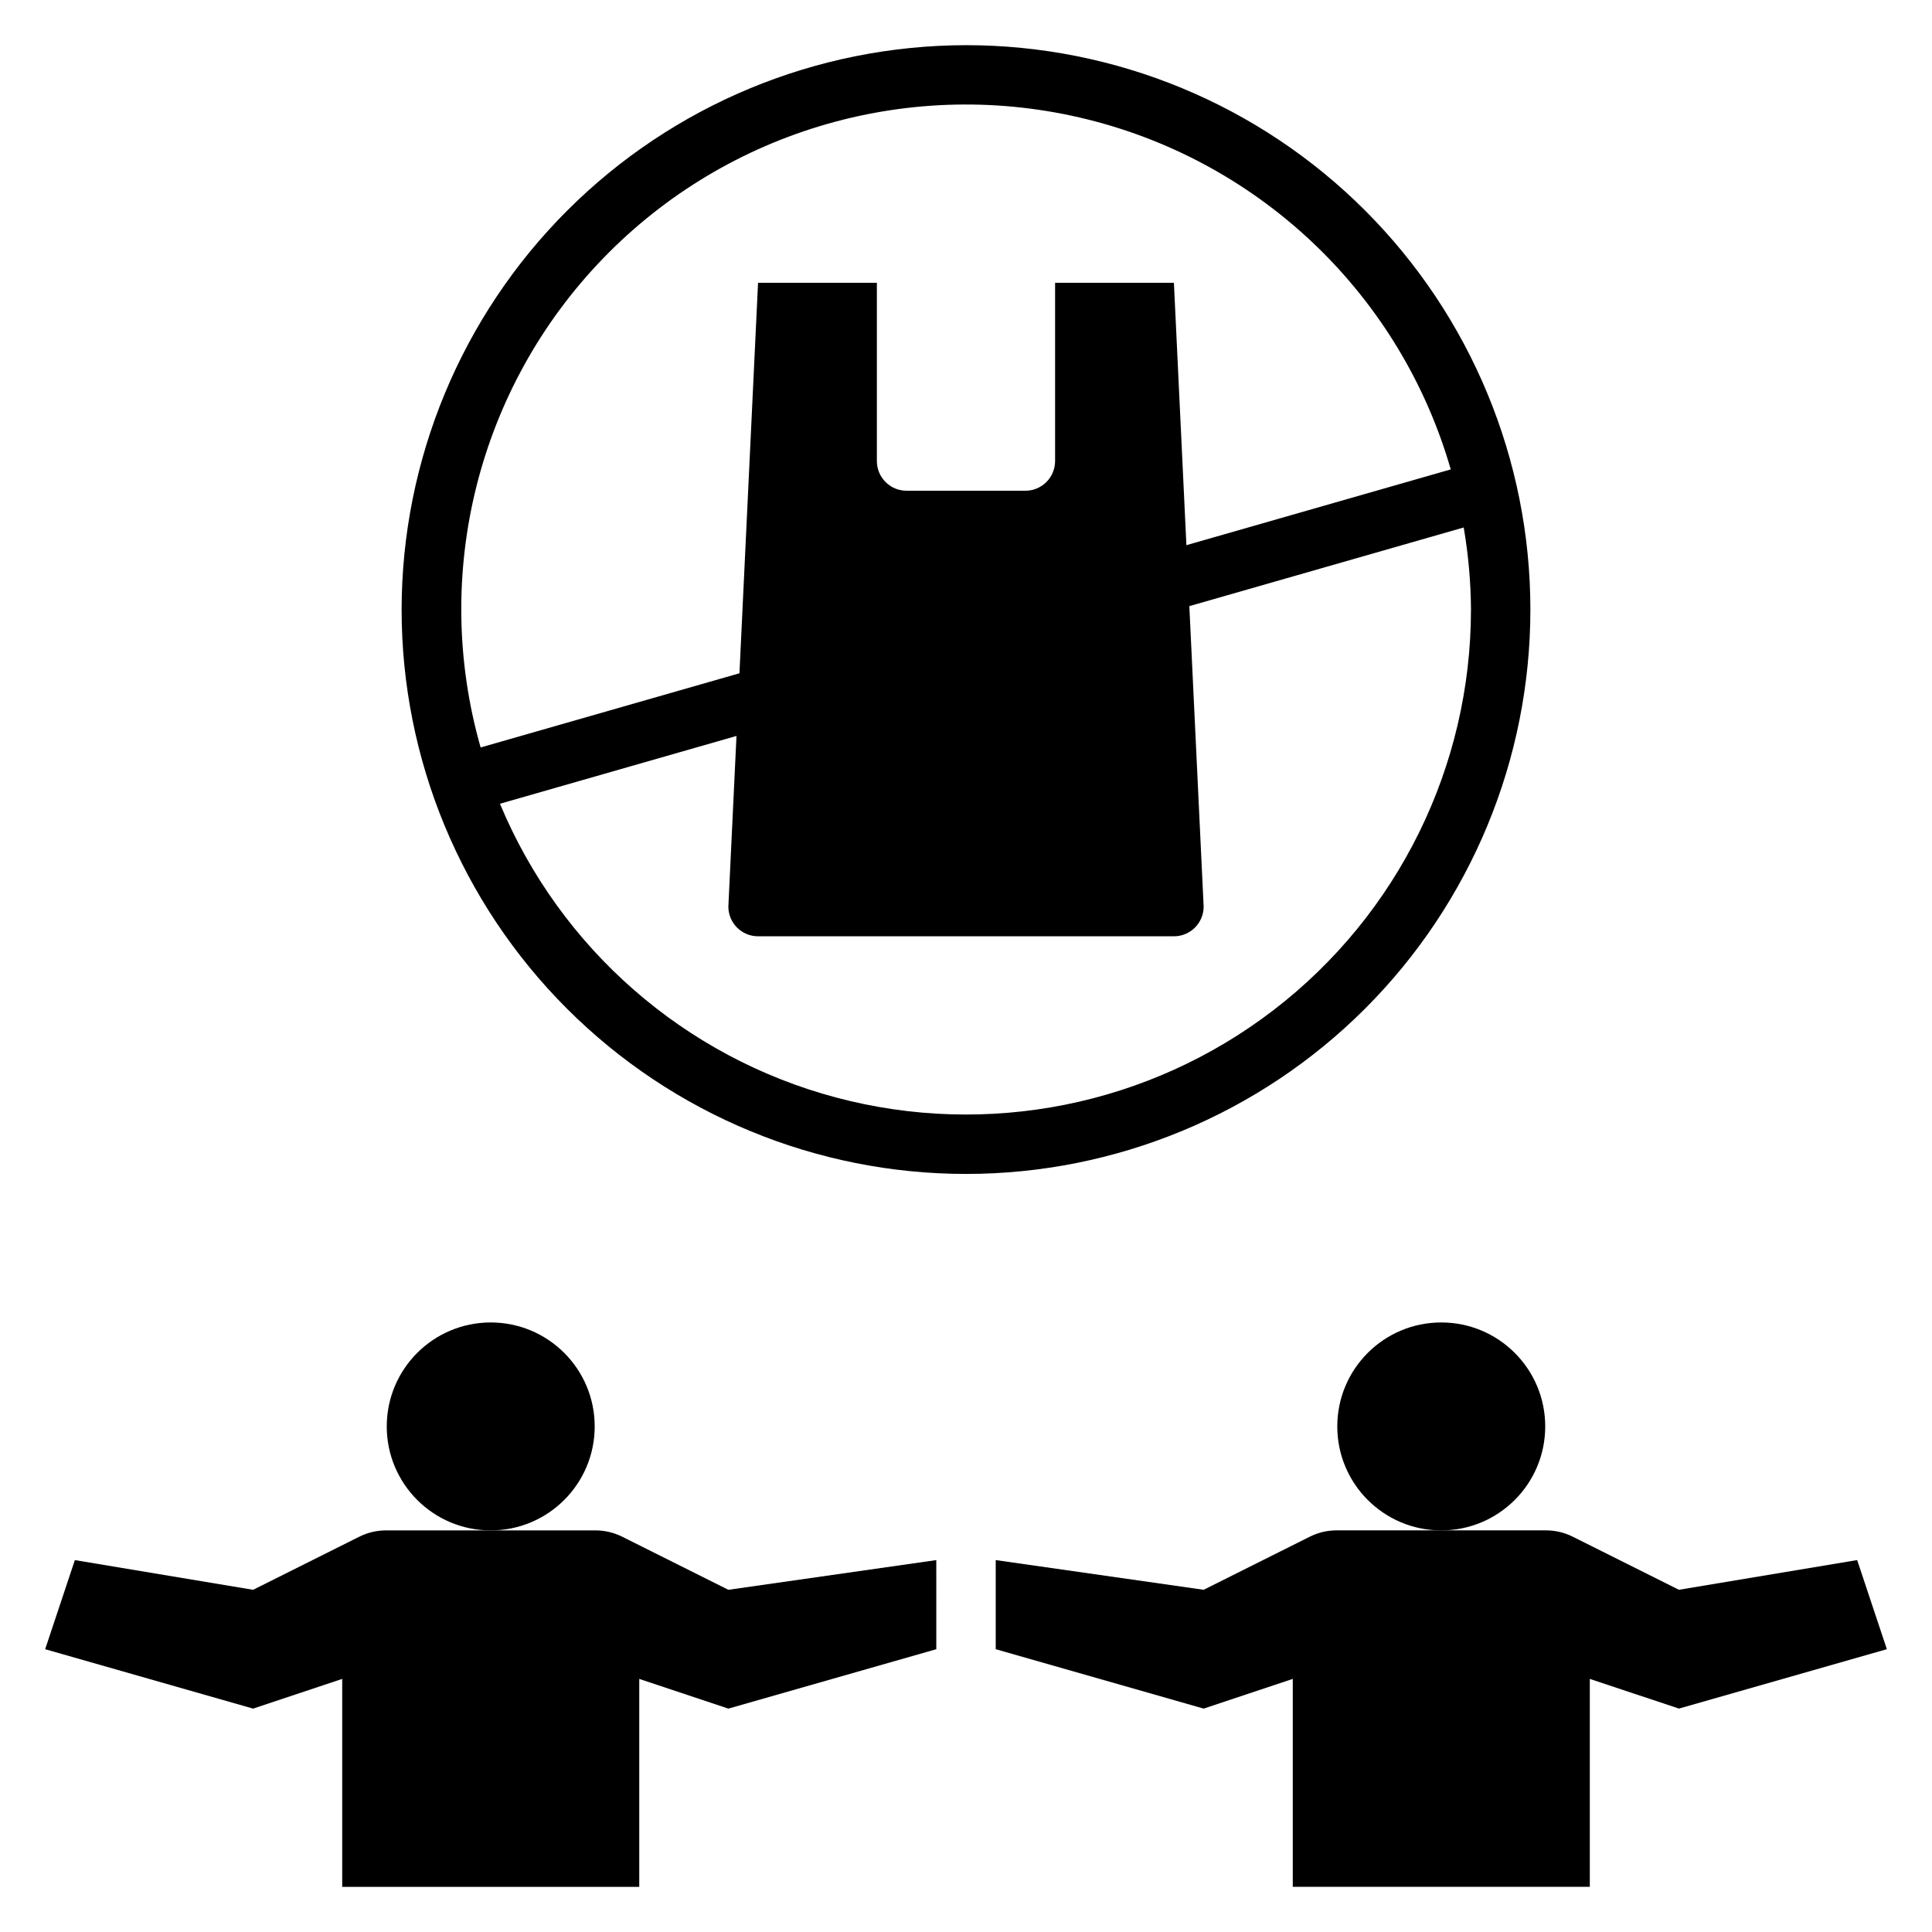
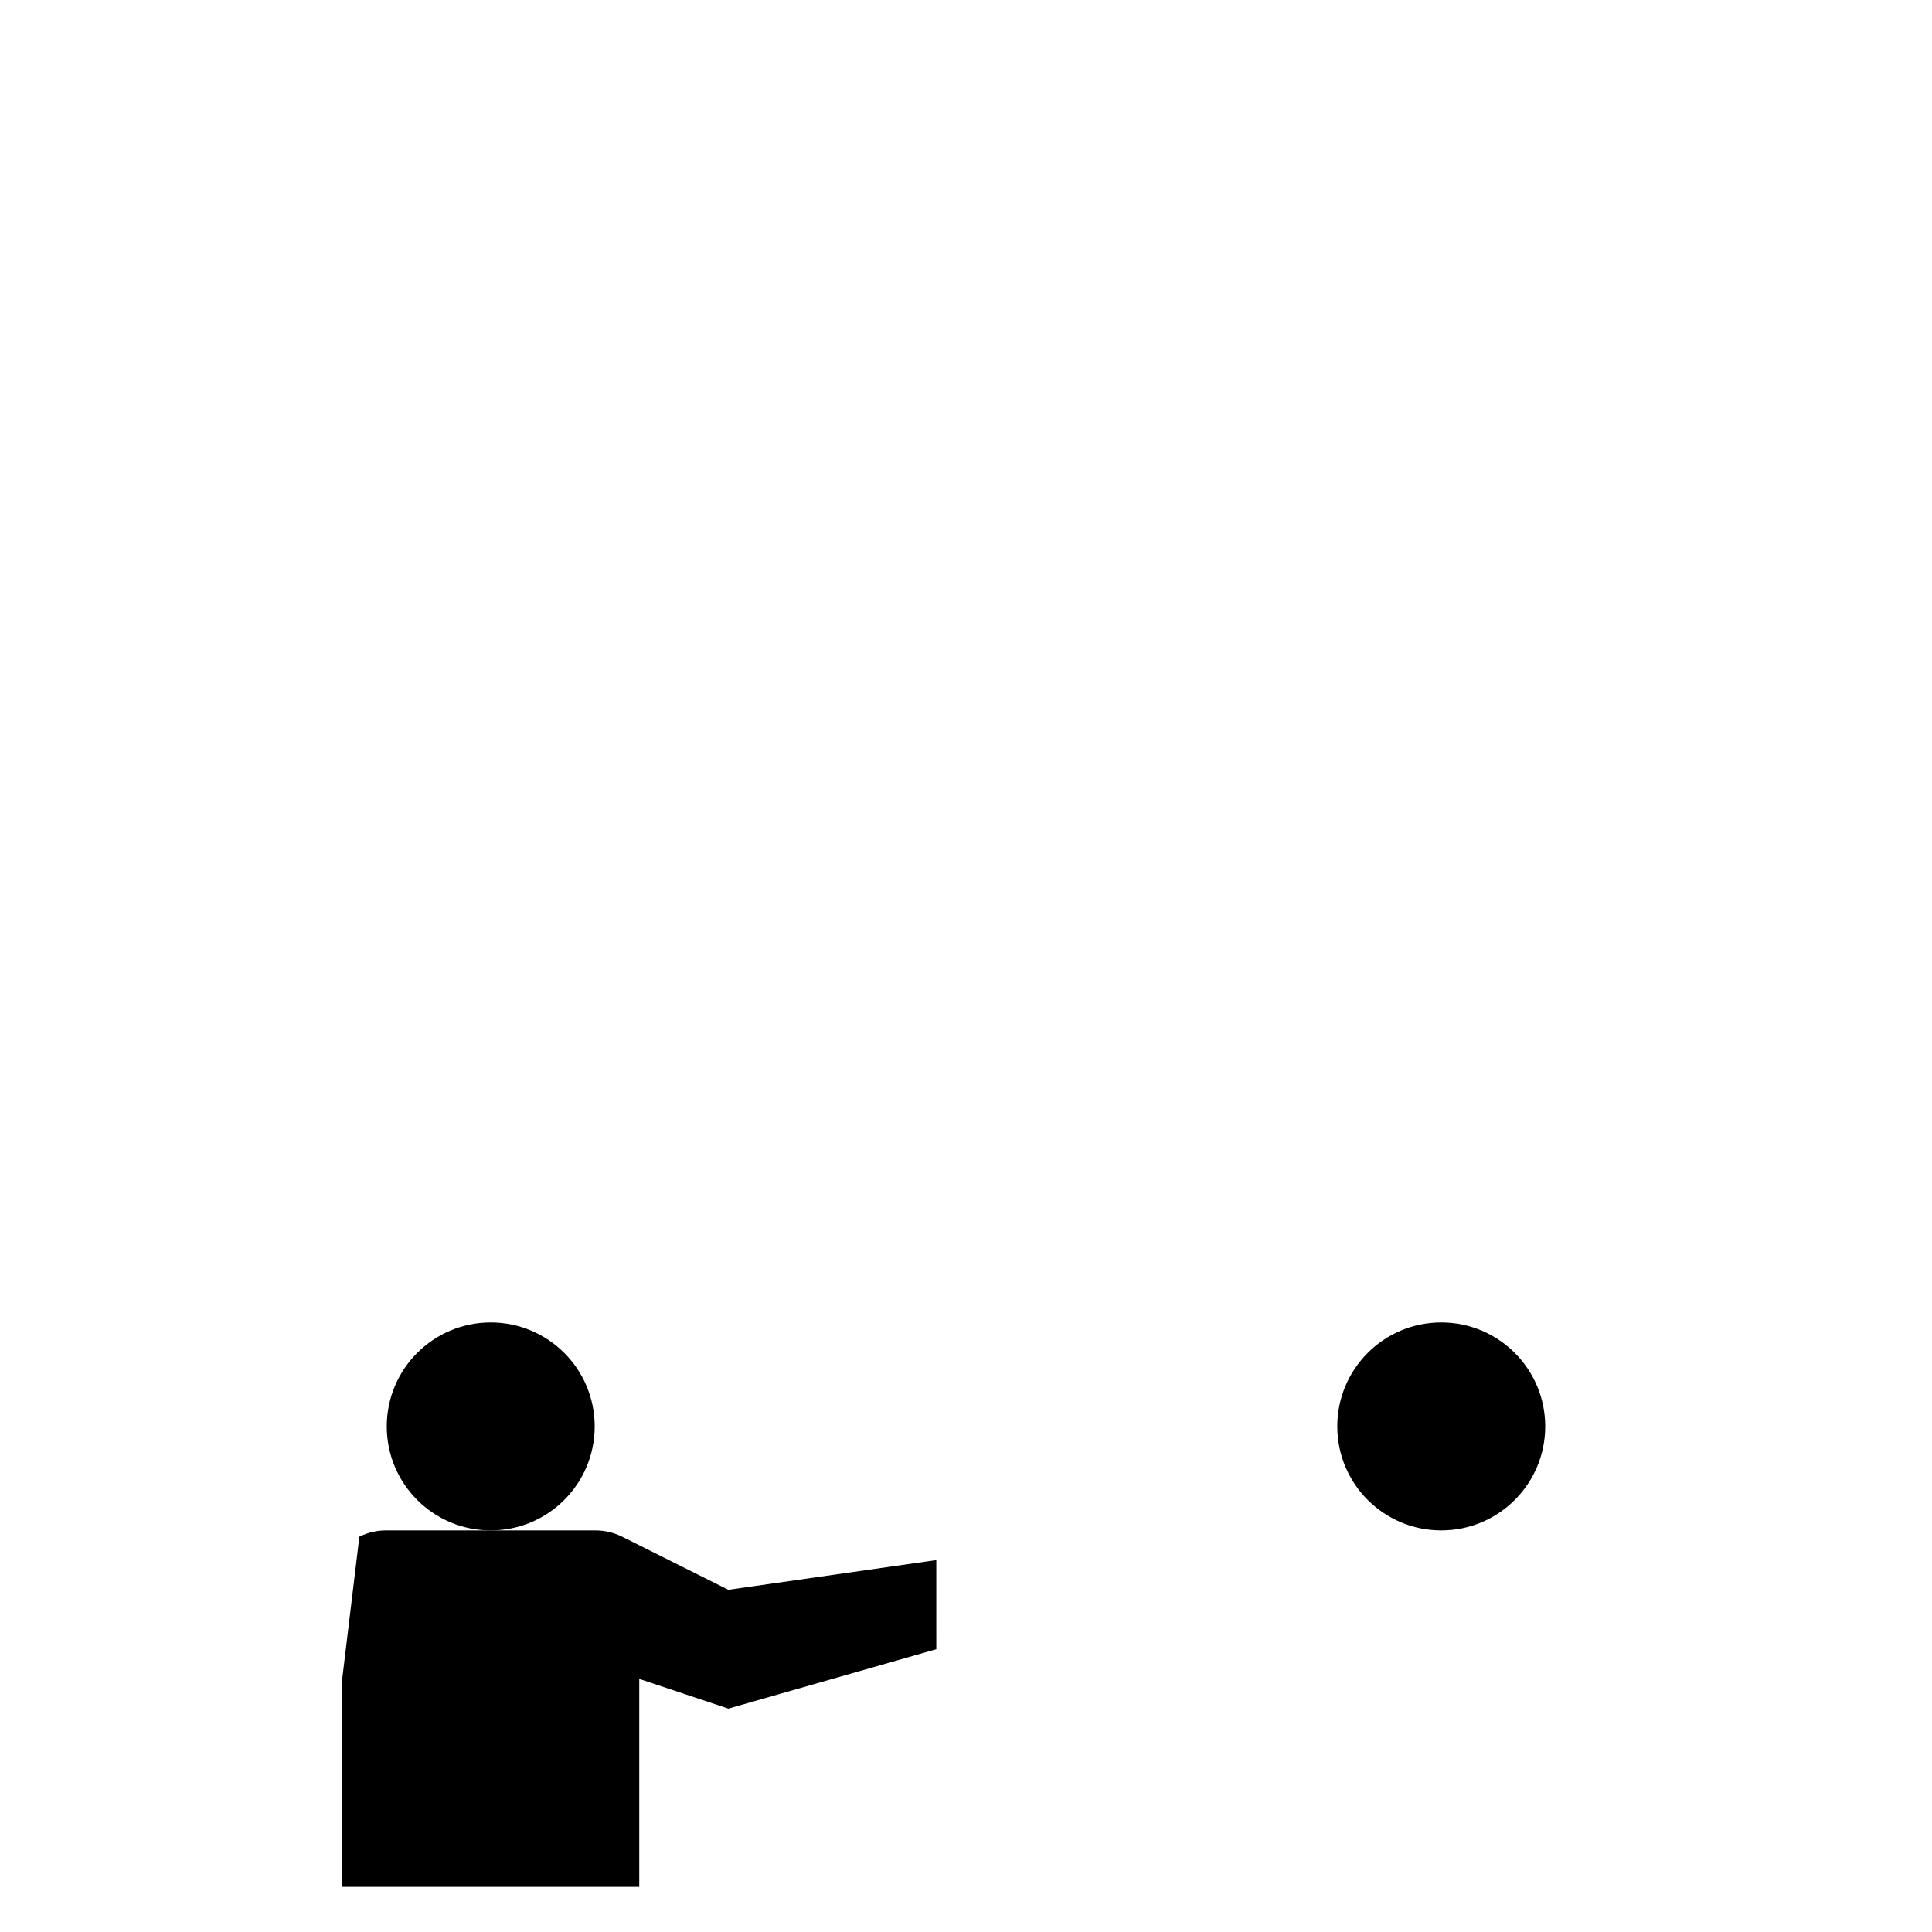
<svg xmlns="http://www.w3.org/2000/svg" fill="#000000" width="800px" height="800px" version="1.1" viewBox="144 144 512 512">
  <g>
-     <path d="m250.43 305.54c0 39.668 15.758 77.711 43.809 105.76 28.051 28.047 66.094 43.805 105.76 43.805s77.711-15.758 105.76-43.805c28.051-28.051 43.809-66.094 43.809-105.76 0-39.668-15.758-77.711-43.809-105.76-28.047-28.051-66.09-43.809-105.76-43.809-39.656 0.047-77.672 15.82-105.71 43.859-28.043 28.039-43.812 66.055-43.859 105.71zm283.39 0c0.004 41.57-19.312 80.781-52.273 106.11-32.961 25.332-75.824 33.902-115.99 23.199-40.168-10.707-73.078-39.473-89.062-77.848l62.68-17.969-2.152 45.223c0 2.09 0.828 4.09 2.305 5.566 1.477 1.477 3.477 2.305 5.566 2.305h110.21c2.09 0 4.09-0.828 5.566-2.305 1.477-1.477 2.309-3.477 2.309-5.566l-3.793-79.625 72.711-20.844v0.004c1.234 7.184 1.879 14.457 1.93 21.746zm-5.356-37.145-70.055 20.082-3.312-69.531h-31.488v47.234c0 2.086-0.828 4.09-2.305 5.566-1.477 1.473-3.477 2.305-5.566 2.305h-31.488c-4.348 0-7.871-3.523-7.871-7.871v-47.234h-31.488l-4.93 103.48-68.59 19.66c-13.086-45.898-0.719-95.297 32.457-129.61 33.176-34.312 82.125-48.348 128.44-36.816 46.316 11.527 82.977 46.871 96.195 92.734z" />
    <path d="m553.5 522.02c0 15.215-12.336 27.551-27.555 27.551-15.215 0-27.551-12.336-27.551-27.551 0-15.219 12.336-27.555 27.551-27.555 15.219 0 27.555 12.336 27.555 27.555" />
    <path d="m301.6 522.02c0 15.215-12.336 27.551-27.551 27.551-15.219 0-27.555-12.336-27.555-27.551 0-15.219 12.336-27.555 27.555-27.555 15.215 0 27.551 12.336 27.551 27.555" />
-     <path d="m588.93 565.31-28.164-14.082c-2.184-1.094-4.594-1.664-7.039-1.664h-55.543c-2.445 0-4.856 0.57-7.043 1.664l-28.16 14.082-55.105-7.871v23.617l55.105 15.742 23.617-7.871v55.105l78.719-0.004v-55.105l23.617 7.871 55.105-15.742-7.871-23.617z" />
-     <path d="m234.69 588.93v55.105h78.719v-55.105l23.617 7.871 55.105-15.742-0.004-23.617-55.105 7.871-28.164-14.082 0.004 0.004c-2.188-1.094-4.598-1.664-7.043-1.664h-55.543c-2.441 0-4.856 0.57-7.039 1.664l-28.164 14.082-47.234-7.875-7.871 23.617 55.105 15.742z" />
+     <path d="m234.69 588.93v55.105h78.719v-55.105l23.617 7.871 55.105-15.742-0.004-23.617-55.105 7.871-28.164-14.082 0.004 0.004c-2.188-1.094-4.598-1.664-7.043-1.664h-55.543c-2.441 0-4.856 0.57-7.039 1.664z" />
  </g>
</svg>